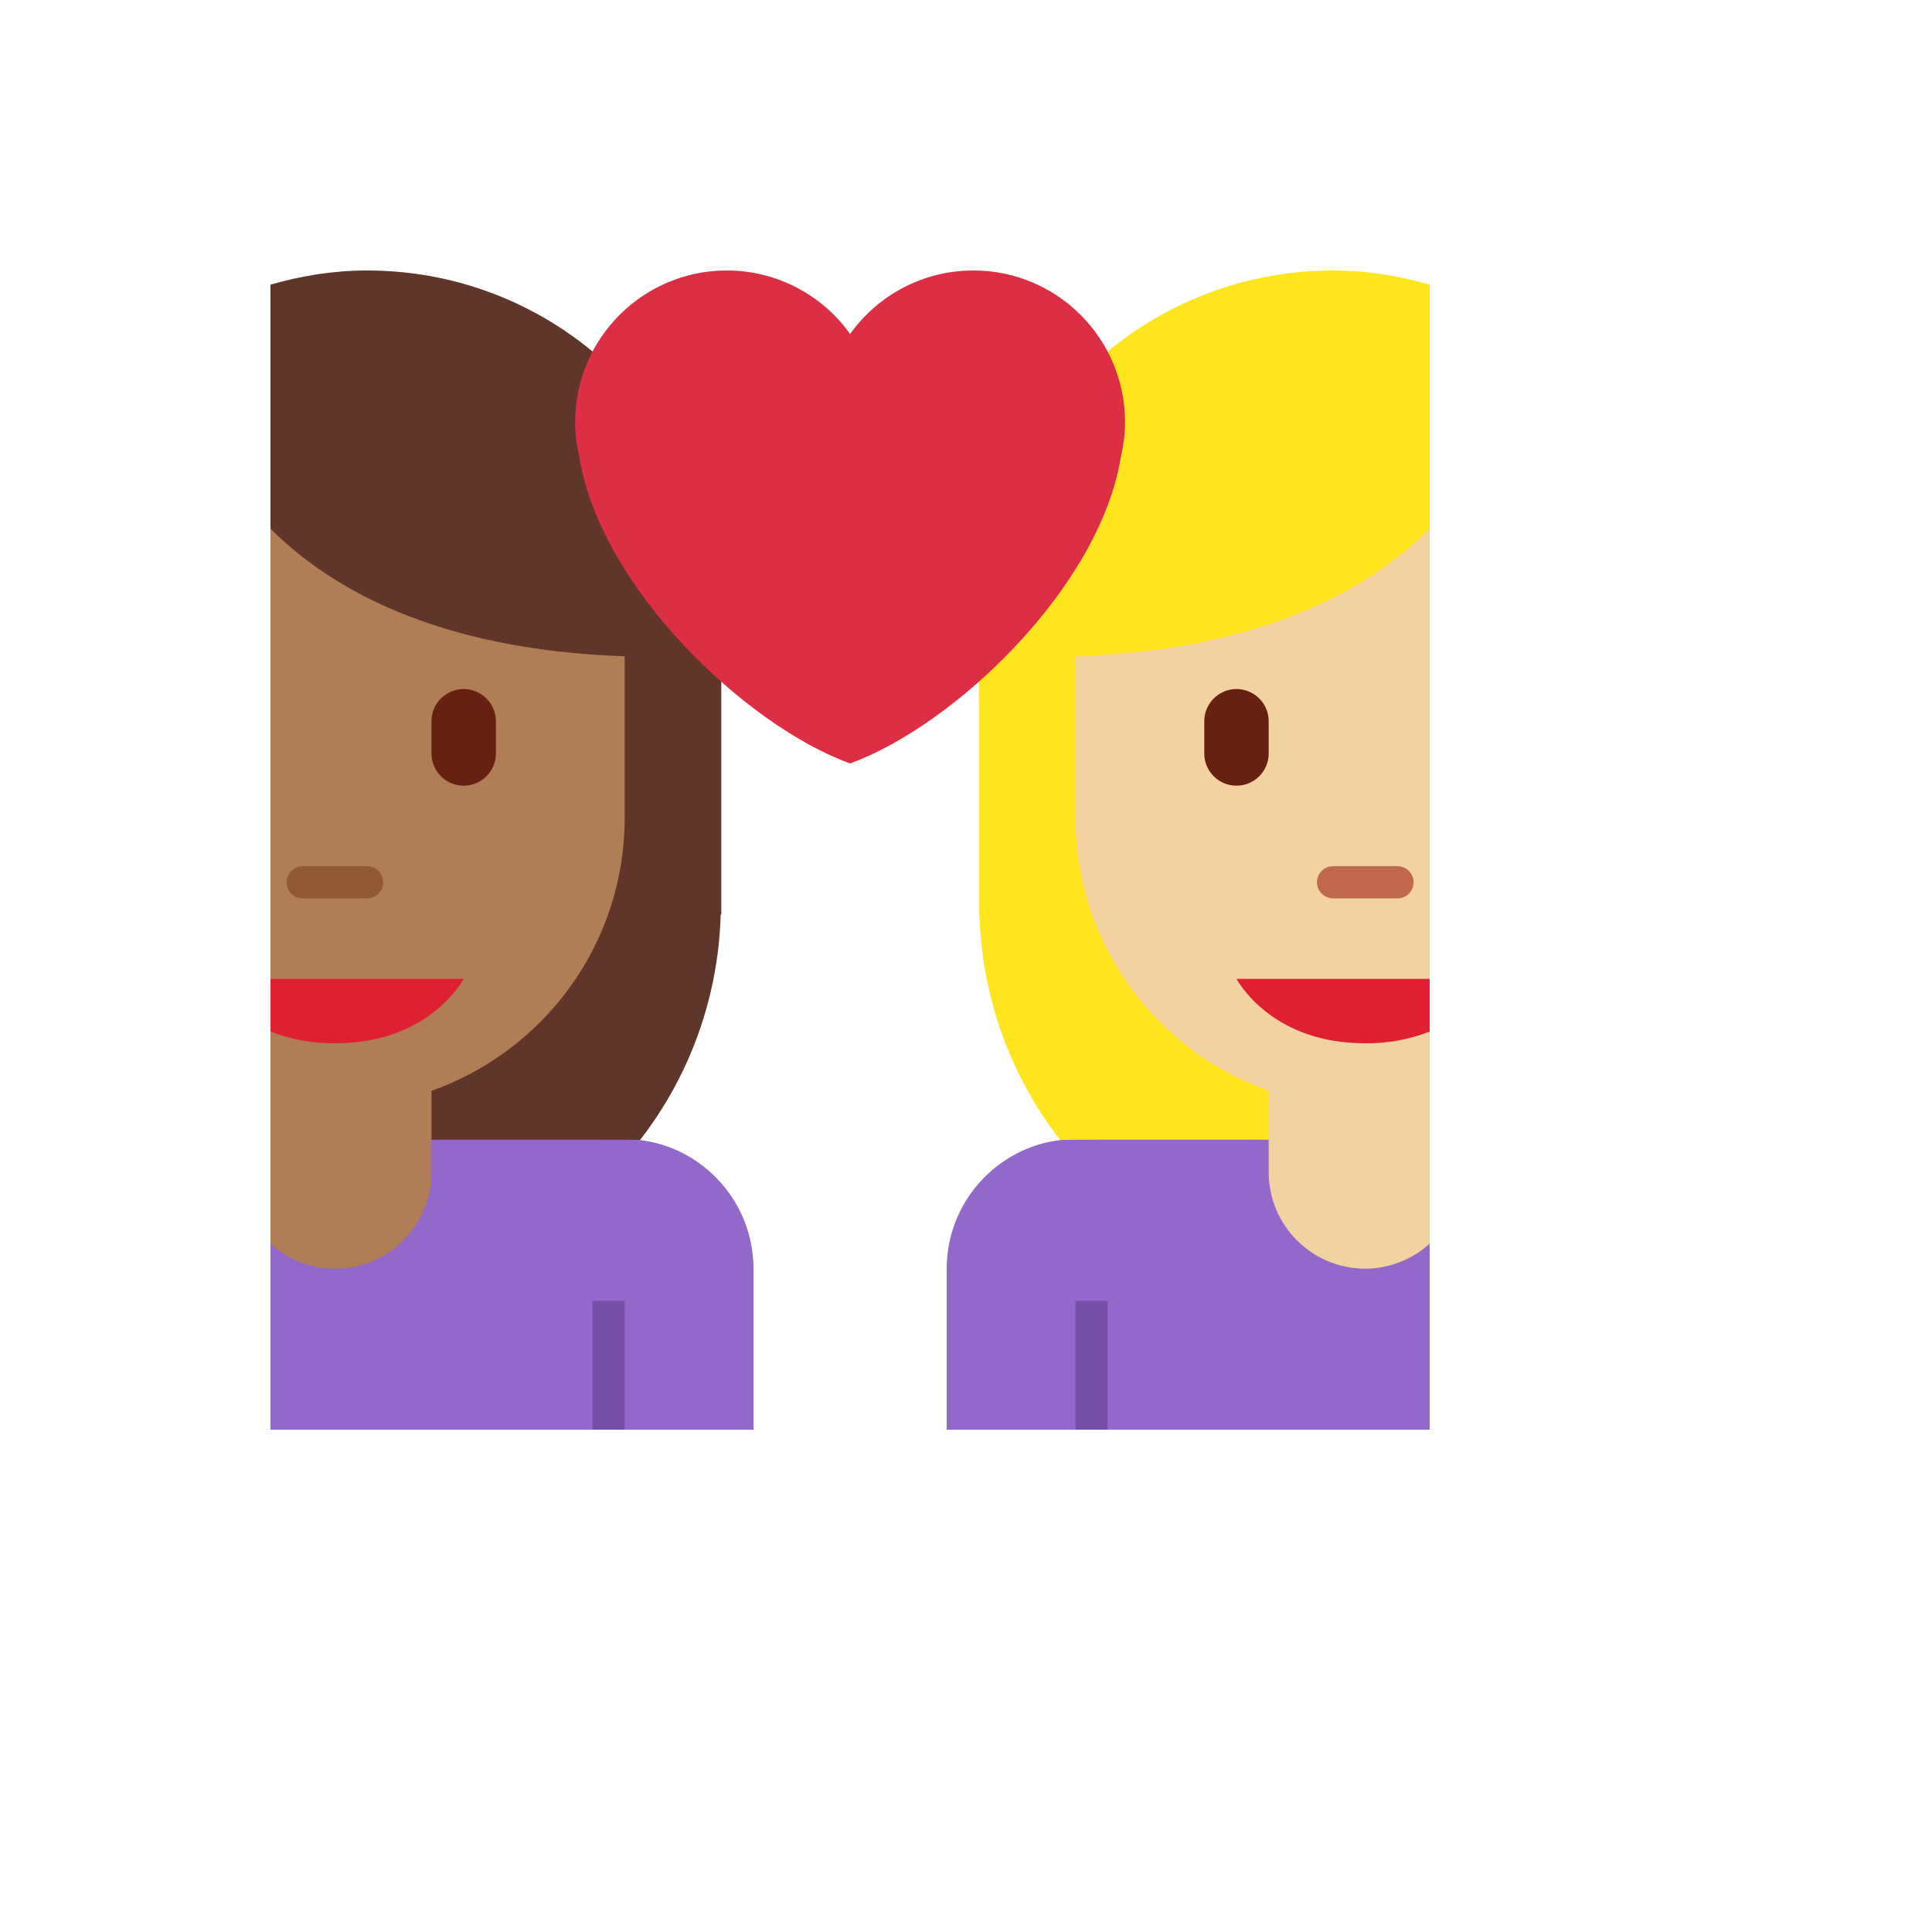
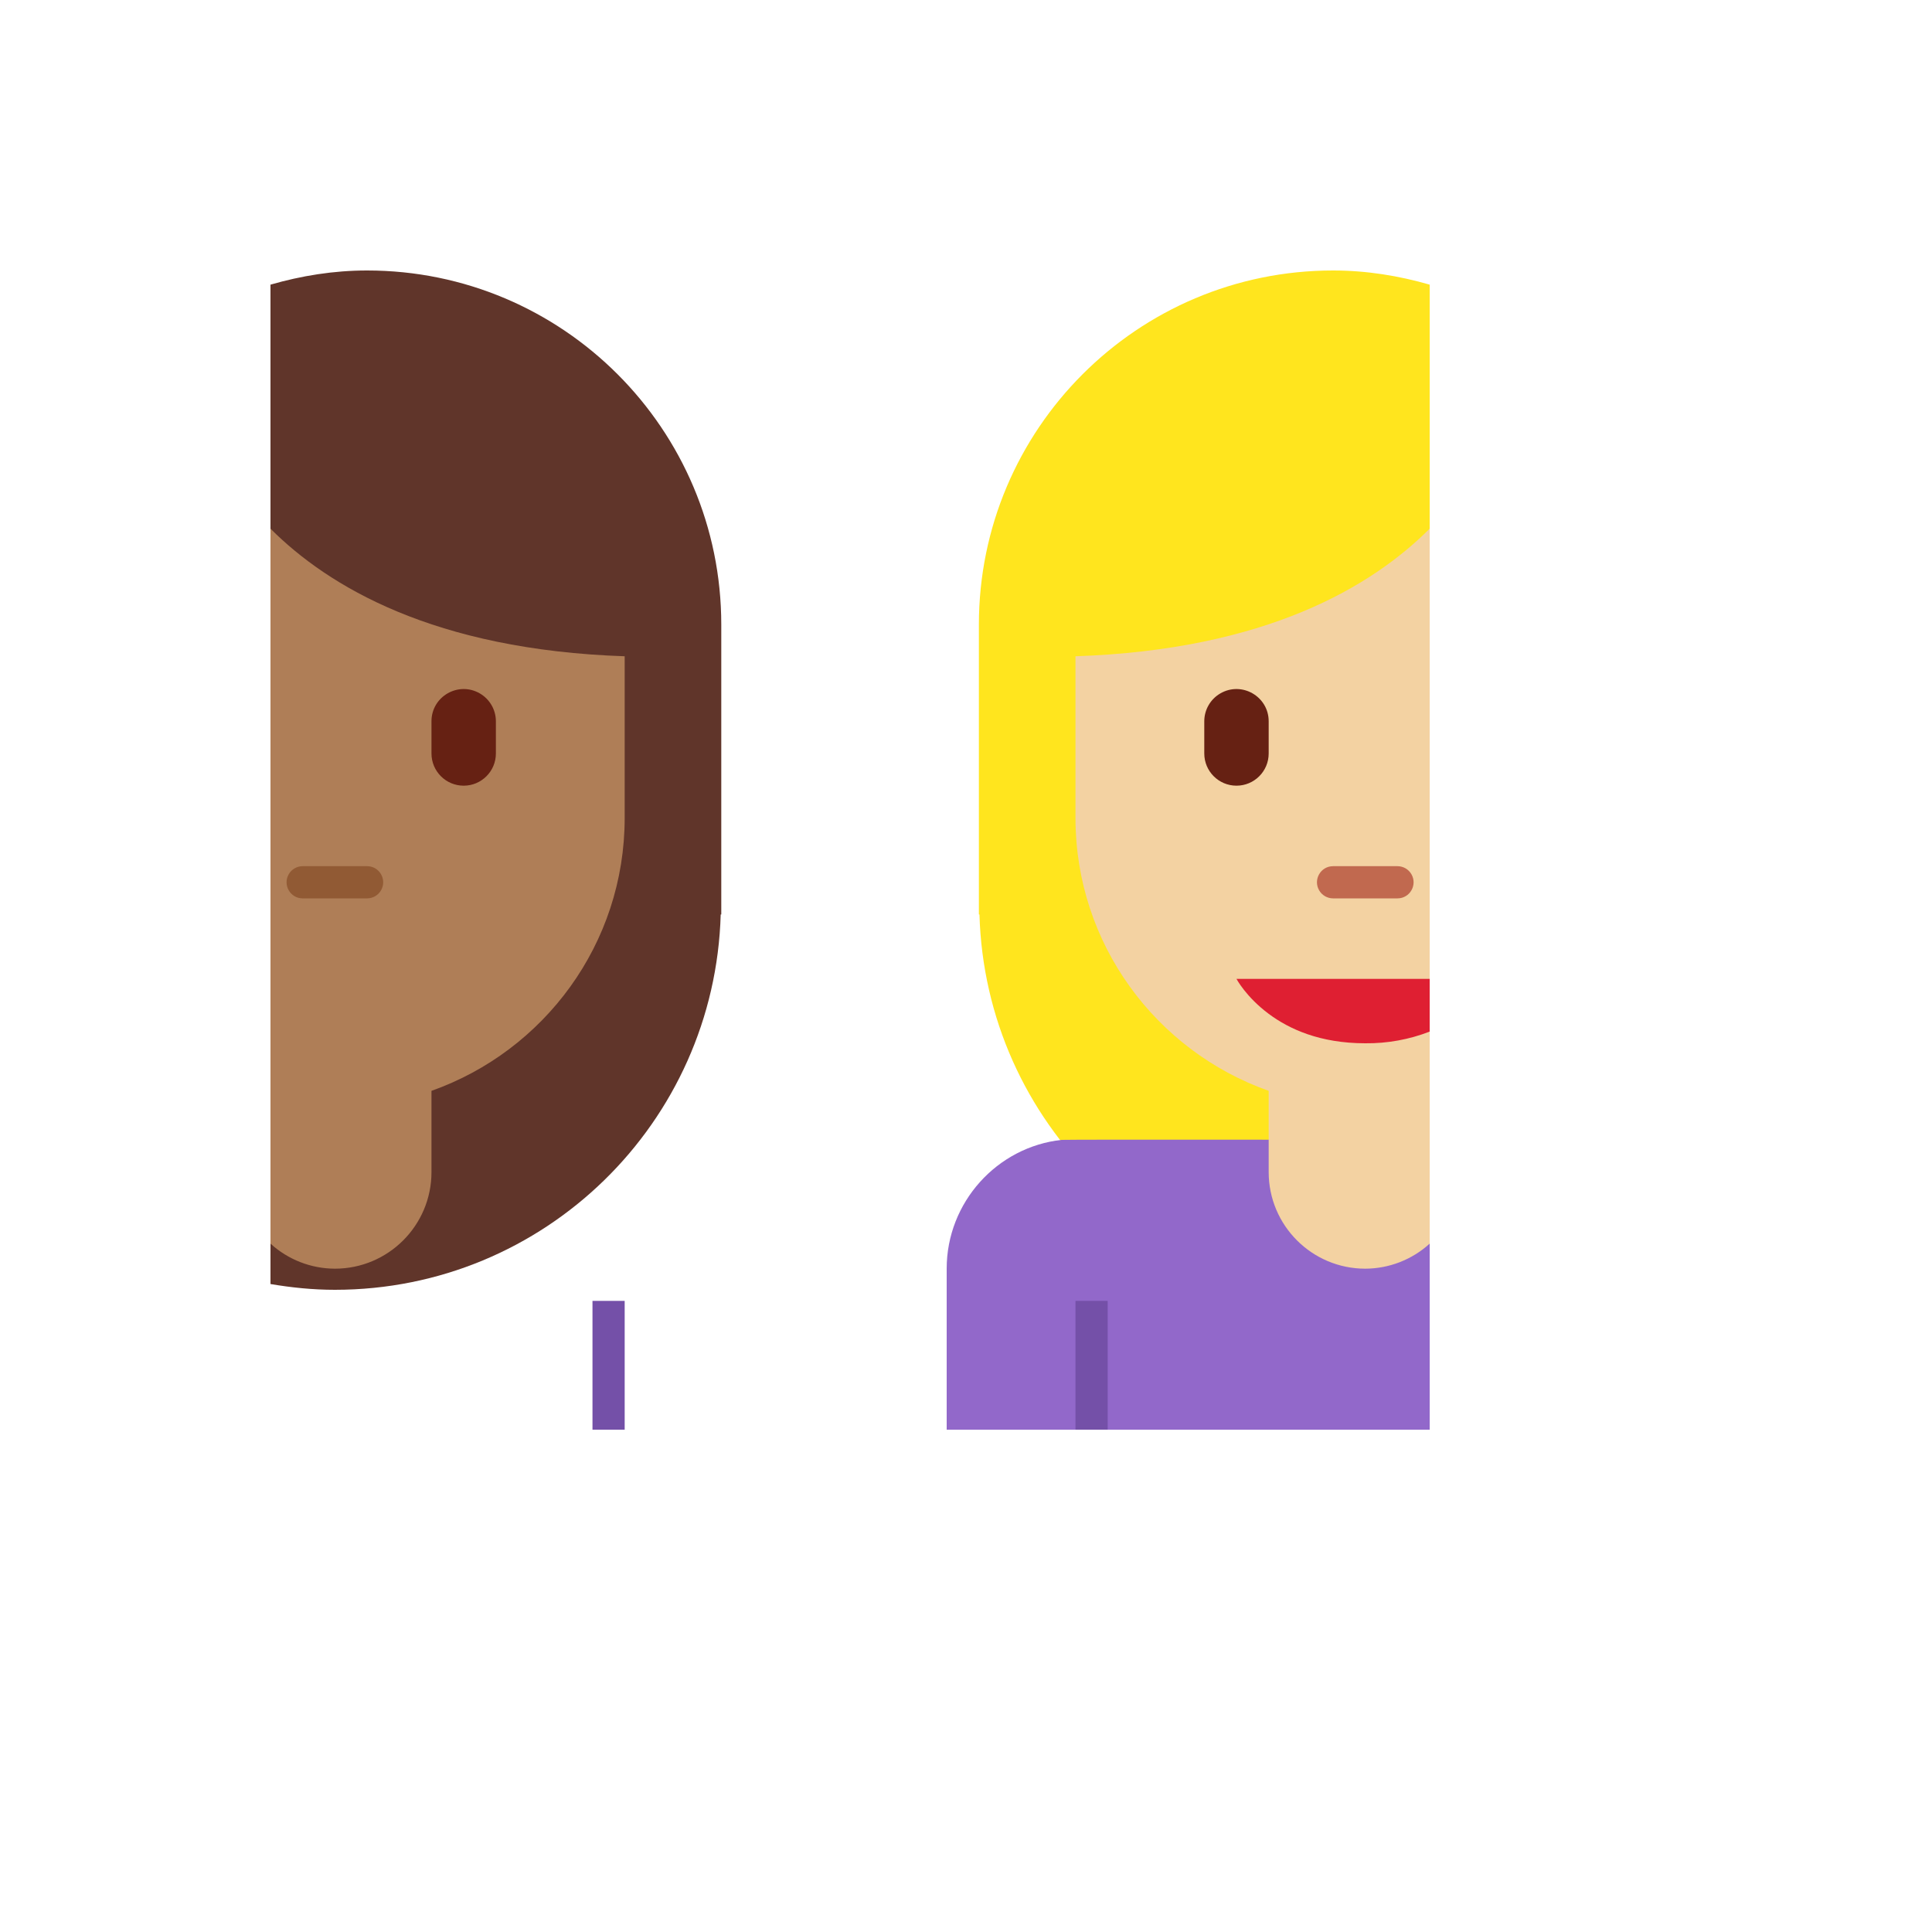
<svg xmlns="http://www.w3.org/2000/svg" version="1.1" width="100%" height="100%" id="svgWorkerArea" viewBox="-25 -25 625 625" style="background: white;">
  <defs id="defsdoc">
    <pattern id="patternBool" x="0" y="0" width="10" height="10" patternUnits="userSpaceOnUse" patternTransform="rotate(35)">
      <circle cx="5" cy="5" r="4" style="stroke: none;fill: #ff000070;" />
    </pattern>
  </defs>
  <g id="fileImp-228163651" class="cosito">
    <path id="pathImp-529261001" fill="#60352A" class="grouped" d="M208.146 270.833C208.146 270.833 208.333 270.833 208.333 270.833 208.333 270.833 208.333 177.083 208.333 177.083 208.333 113.802 157.031 62.5 93.75 62.5 82.875 62.5 72.448 64.219 62.5 67.083 62.5 67.083 62.5 390.385 62.5 390.385 69.292 391.531 76.219 392.25 83.333 392.25 151.156 392.25 206.24 338.198 208.146 270.833 208.146 270.833 208.146 270.833 208.146 270.833" />
-     <path id="pathImp-927901183" fill="#9268CA" class="grouped" d="M181.573 343.75C180.073 343.583 62.5 343.75 62.5 343.75 62.5 343.75 62.5 437.5 62.5 437.5 62.5 437.5 218.75 437.5 218.75 437.5 218.75 437.5 218.75 385.417 218.75 385.417 218.75 363.948 202.438 346.021 181.573 343.75 181.573 343.75 181.573 343.75 181.573 343.75" />
    <path id="pathImp-263124962" fill="#7450A8" class="grouped" d="M166.667 395.833C166.667 395.833 177.083 395.833 177.083 395.833 177.083 395.833 177.083 437.5 177.083 437.5 177.083 437.5 166.667 437.5 166.667 437.5 166.667 437.5 166.667 395.833 166.667 395.833" />
    <path id="pathImp-696030272" fill="#AF7E57" class="grouped" d="M62.5 146.021C62.5 146.021 62.5 377.312 62.5 377.312 68.198 382.505 75.624 385.394 83.333 385.417 100.593 385.417 114.583 371.426 114.583 354.167 114.583 354.167 114.583 327.885 114.583 327.885 150.979 315 177.083 280.385 177.083 239.583 177.083 239.583 177.083 187.302 177.083 187.302 115.417 185.219 81.177 164.719 62.5 146.021 62.5 146.021 62.5 146.021 62.5 146.021" />
-     <path id="pathImp-804276136" fill="#DF1F32" class="grouped" d="M62.5 291.667C62.5 291.667 62.5 308.719 62.5 308.719 69.141 311.294 76.212 312.577 83.333 312.5 98.052 312.5 108.01 307.865 114.583 302.969 121.948 297.479 125 291.667 125 291.667 125 291.667 62.5 291.667 62.5 291.667 62.5 291.667 62.5 291.667 62.5 291.667" />
    <path id="pathImp-275702503" fill="#915A34" class="grouped" d="M93.75 265.625C93.75 265.625 72.917 265.625 72.917 265.625 68.907 265.625 66.401 261.284 68.406 257.812 69.337 256.201 71.056 255.208 72.917 255.208 72.917 255.208 93.75 255.208 93.75 255.208 97.759 255.208 100.266 259.549 98.26 263.021 97.33 264.632 95.61 265.625 93.75 265.625 93.75 265.625 93.75 265.625 93.75 265.625" />
    <path id="pathImp-959403596" fill="#662113" class="grouped" d="M125 229.167C119.247 229.167 114.583 224.503 114.583 218.75 114.583 218.75 114.583 208.333 114.583 208.333 114.583 200.315 123.263 195.303 130.208 199.312 133.431 201.173 135.417 204.612 135.417 208.333 135.417 208.333 135.417 218.75 135.417 218.75 135.417 224.503 130.753 229.167 125 229.167 125 229.167 125 229.167 125 229.167" />
    <path id="pathImp-87532996" fill="#FFE51E" class="grouped" d="M291.854 270.833C291.854 270.833 291.667 270.833 291.667 270.833 291.667 270.833 291.667 177.083 291.667 177.083 291.667 113.802 342.969 62.5 406.25 62.5 417.125 62.5 427.552 64.219 437.5 67.083 437.5 67.083 437.5 390.385 437.5 390.385 430.708 391.531 423.781 392.25 416.667 392.25 348.844 392.25 293.76 338.198 291.854 270.833 291.854 270.833 291.854 270.833 291.854 270.833" />
    <path id="pathImp-22245752" fill="#9268CA" class="grouped" d="M318.427 343.75C319.927 343.583 437.5 343.75 437.5 343.75 437.5 343.75 437.5 437.5 437.5 437.5 437.5 437.5 281.25 437.5 281.25 437.5 281.25 437.5 281.25 385.417 281.25 385.417 281.25 363.948 297.562 346.021 318.427 343.75 318.427 343.75 318.427 343.75 318.427 343.75" />
    <path id="pathImp-242573878" fill="#7450A8" class="grouped" d="M322.917 395.833C322.917 395.833 333.333 395.833 333.333 395.833 333.333 395.833 333.333 437.5 333.333 437.5 333.333 437.5 322.917 437.5 322.917 437.5 322.917 437.5 322.917 395.833 322.917 395.833" />
    <path id="pathImp-156429299" fill="#F3D2A2" class="grouped" d="M437.5 146.021C437.5 146.021 437.5 377.312 437.5 377.312 431.802 382.505 424.376 385.394 416.667 385.417 399.407 385.417 385.417 371.426 385.417 354.167 385.417 354.167 385.417 327.885 385.417 327.885 349.021 315 322.917 280.385 322.917 239.583 322.917 239.583 322.917 187.302 322.917 187.302 384.583 185.219 418.823 164.719 437.5 146.021 437.5 146.021 437.5 146.021 437.5 146.021" />
    <path id="pathImp-677820531" fill="#DF1F32" class="grouped" d="M437.5 291.667C437.5 291.667 437.5 308.719 437.5 308.719 430.859 311.294 423.788 312.577 416.667 312.5 401.948 312.5 391.99 307.865 385.417 302.969 378.052 297.479 375 291.667 375 291.667 375 291.667 437.5 291.667 437.5 291.667 437.5 291.667 437.5 291.667 437.5 291.667" />
    <path id="pathImp-742819456" fill="#C1694F" class="grouped" d="M406.25 265.625C406.25 265.625 427.083 265.625 427.083 265.625 431.093 265.625 433.599 261.284 431.594 257.812 430.663 256.201 428.944 255.208 427.083 255.208 427.083 255.208 406.25 255.208 406.25 255.208 402.241 255.208 399.734 259.549 401.74 263.021 402.67 264.632 404.39 265.625 406.25 265.625 406.25 265.625 406.25 265.625 406.25 265.625" />
    <path id="pathImp-97128158" fill="#662113" class="grouped" d="M375 229.167C380.753 229.167 385.417 224.503 385.417 218.75 385.417 218.75 385.417 208.333 385.417 208.333 385.417 200.315 376.736 195.303 369.792 199.312 366.569 201.173 364.583 204.612 364.583 208.333 364.583 208.333 364.583 218.75 364.583 218.75 364.583 224.503 369.247 229.167 375 229.167 375 229.167 375 229.167 375 229.167" />
-     <path id="pathImp-304174055" fill="#DD2E44" class="grouped" d="M338.948 111.573C338.948 84.471 316.977 62.5 289.875 62.5 273.427 62.5 258.906 70.625 250 83.042 240.806 70.155 225.954 62.504 210.125 62.5 183.023 62.5 161.052 84.471 161.052 111.573 161.052 115.417 161.542 119.146 162.375 122.719 169.188 165.062 216.26 209.729 249.99 221.979 283.719 209.719 330.802 165.052 337.615 122.729 338.458 119.146 338.948 115.417 338.948 111.573 338.948 111.573 338.948 111.573 338.948 111.573" />
  </g>
</svg>